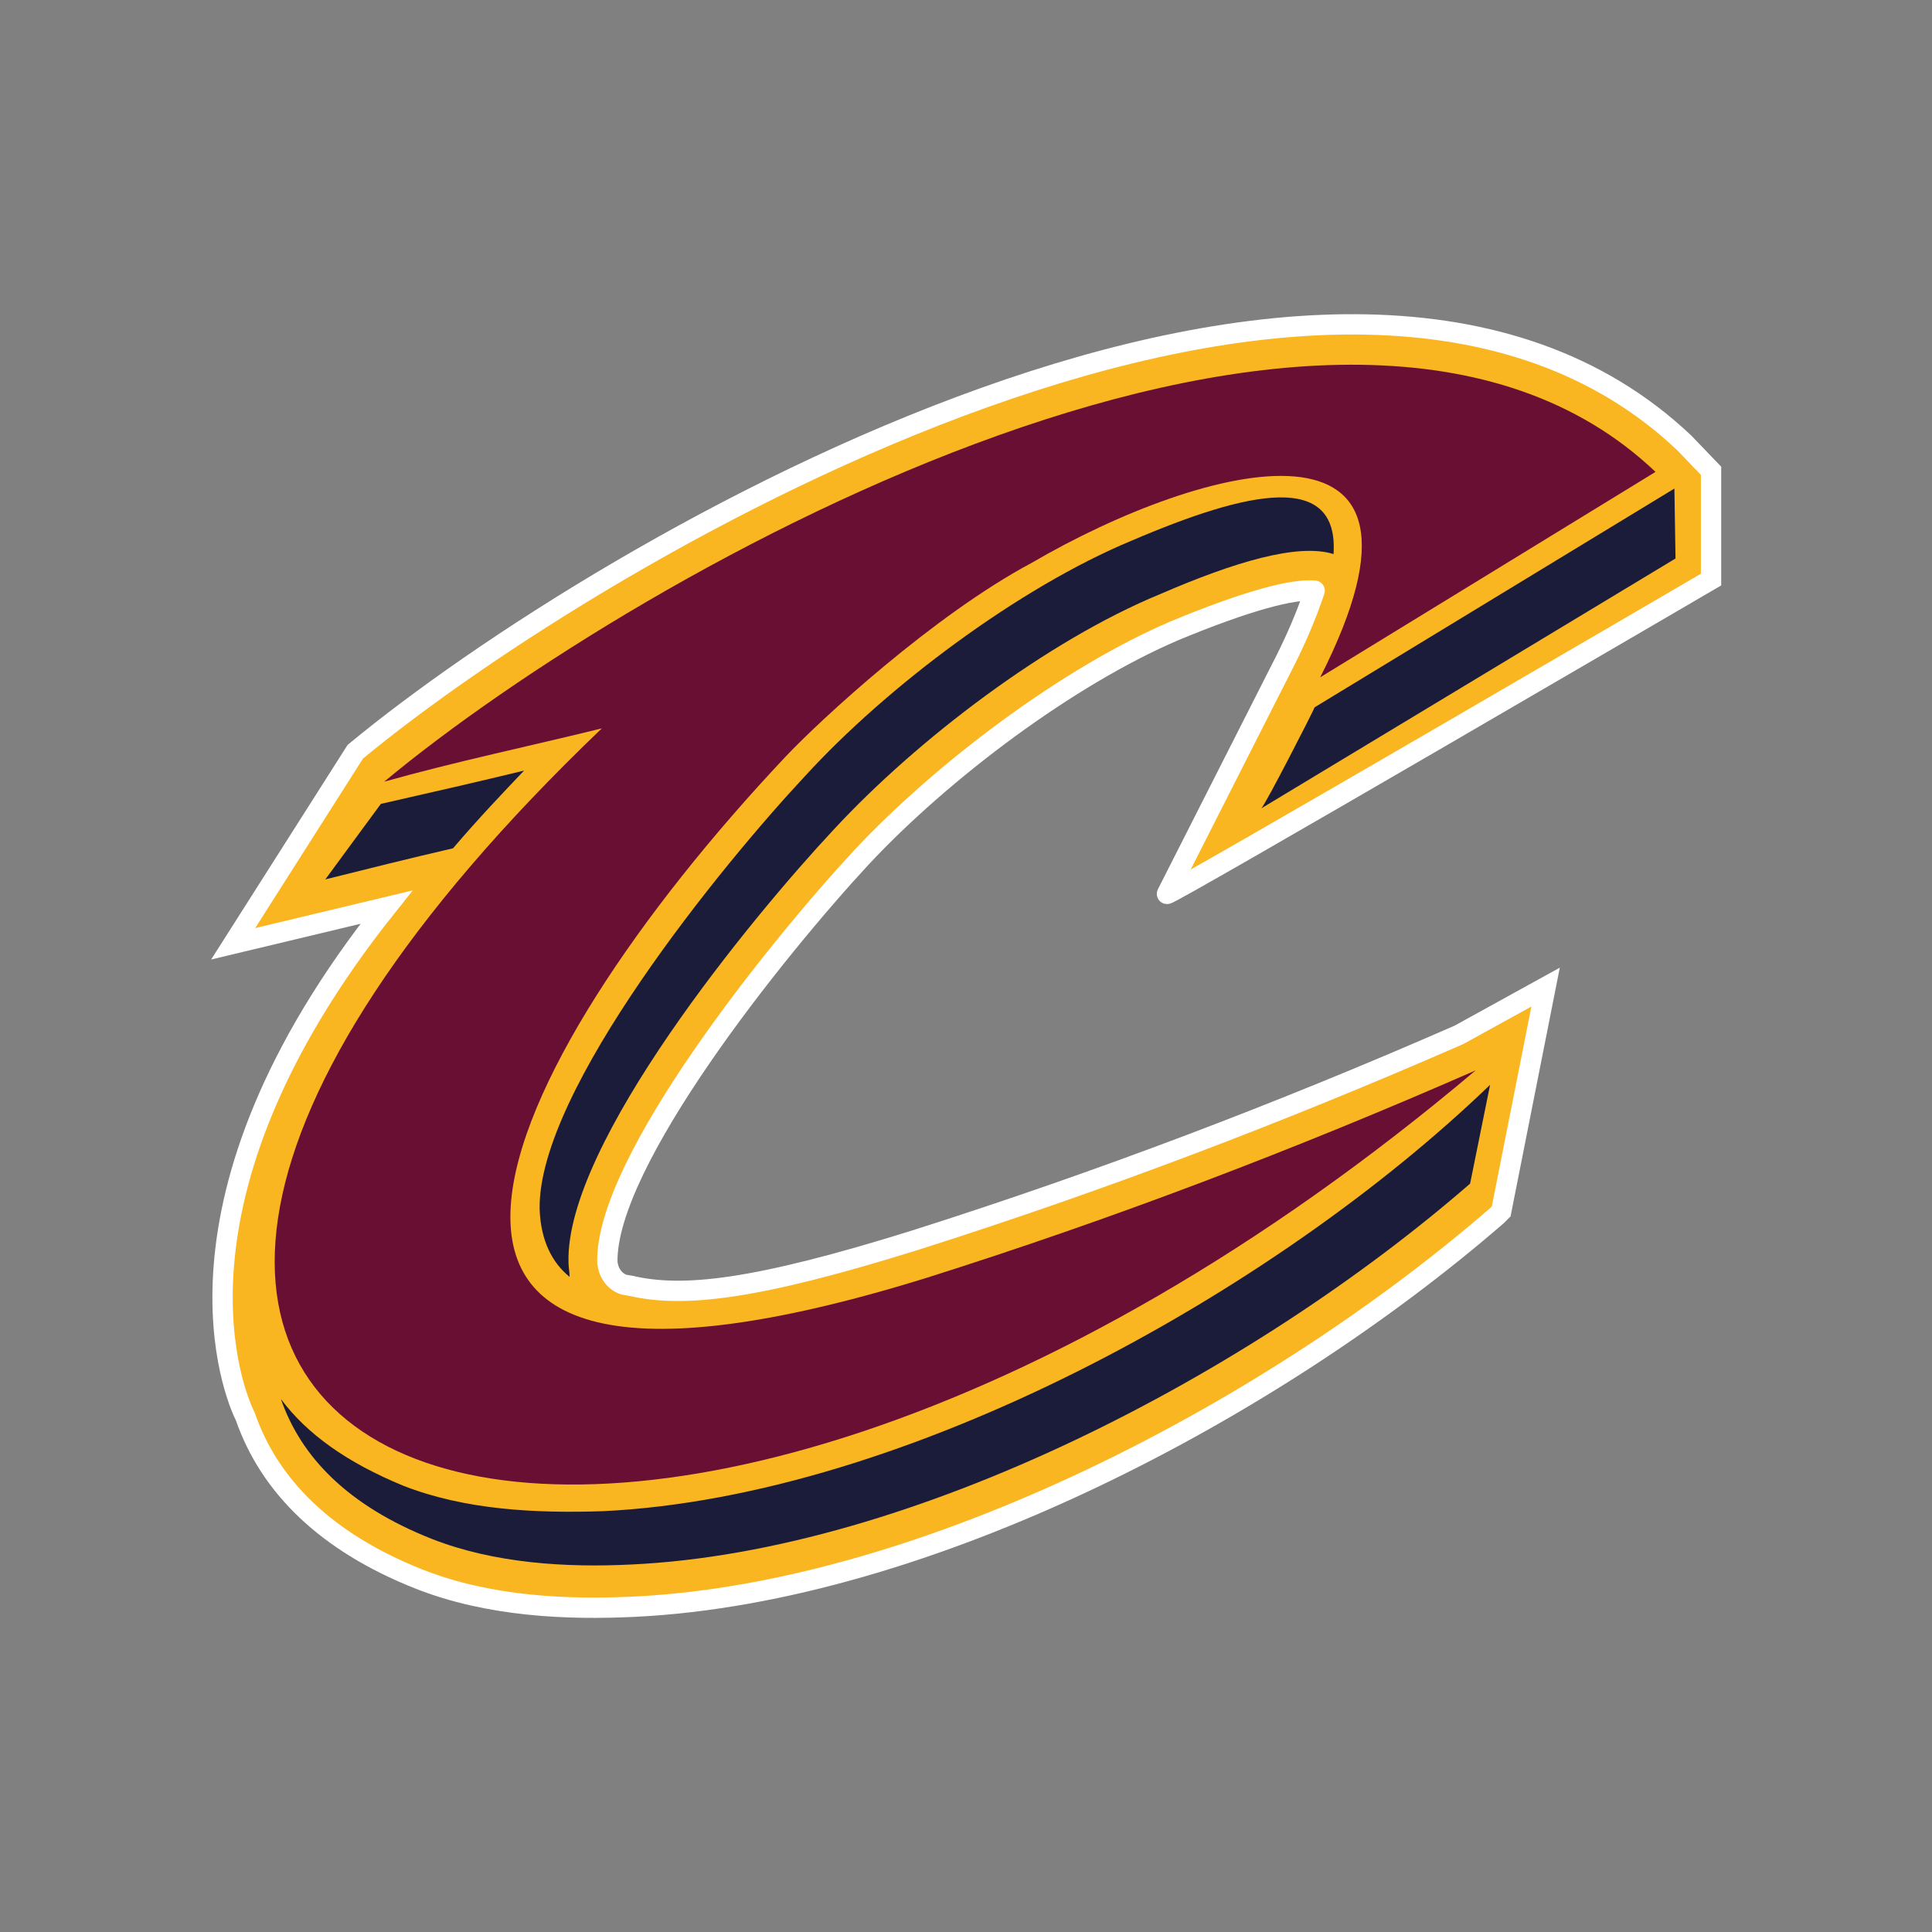
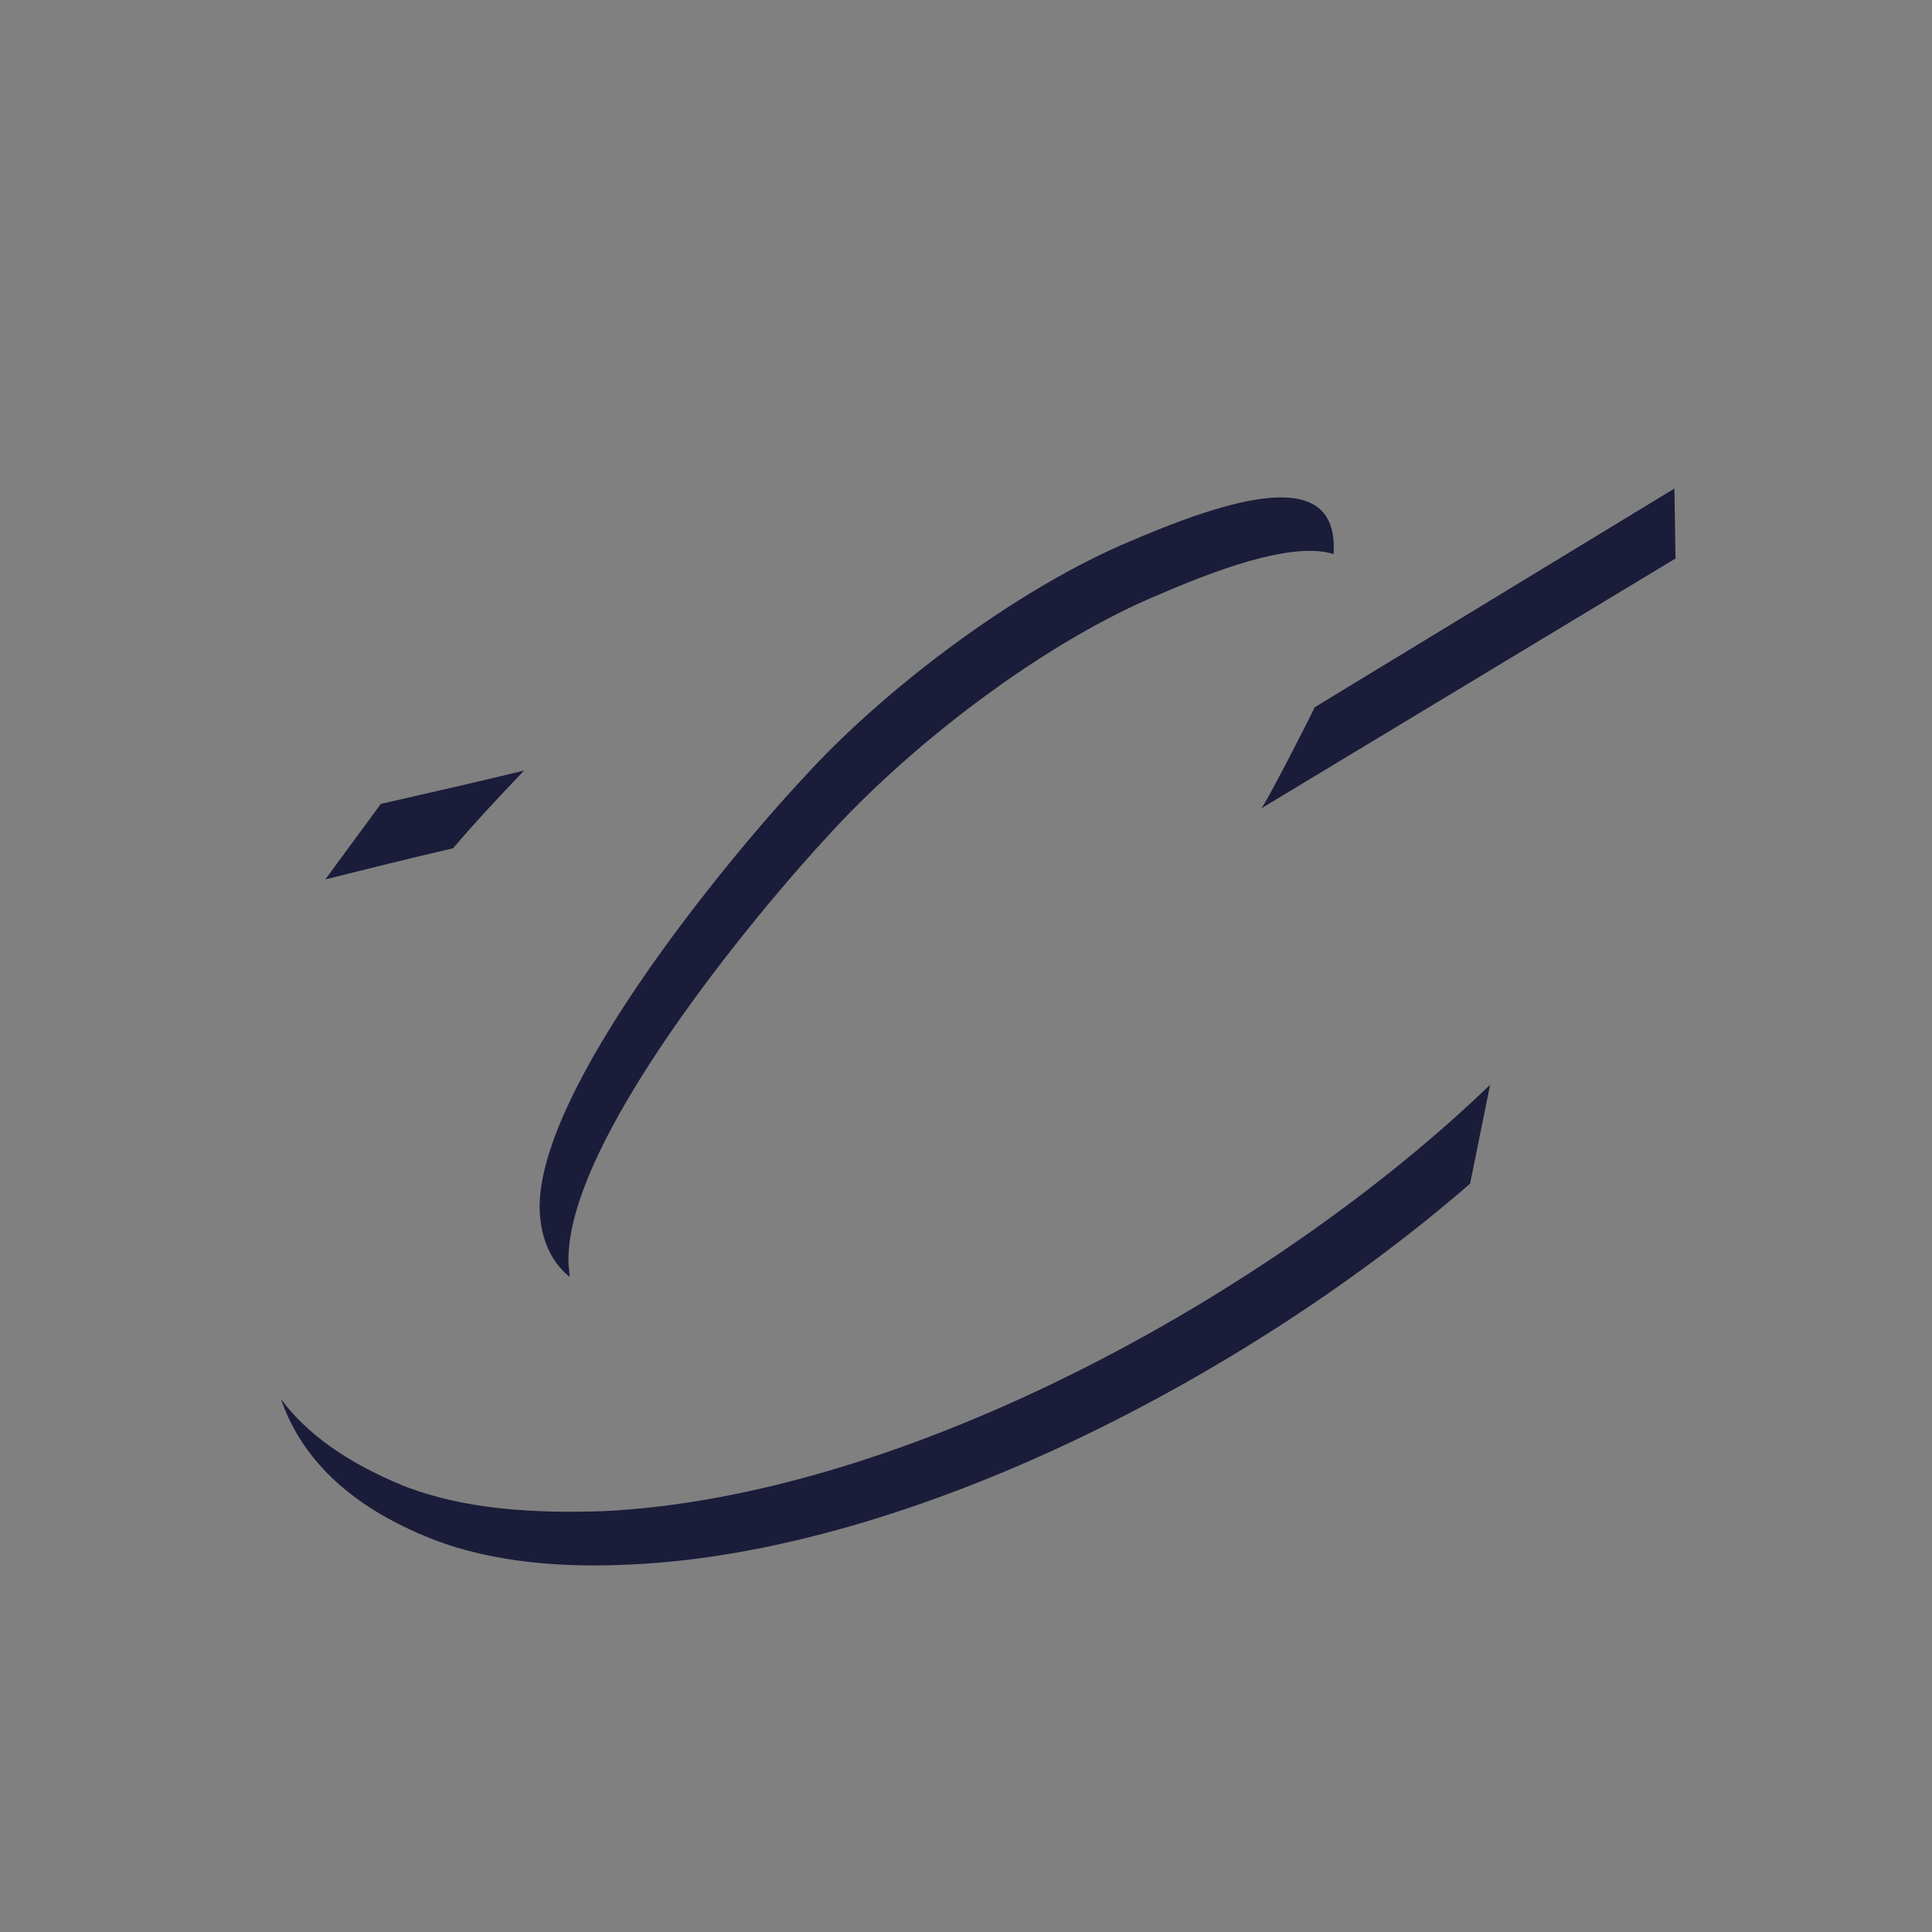
<svg xmlns="http://www.w3.org/2000/svg" width="174" height="174" style="enable-background:new 0 0 174 174" xml:space="preserve">
  <rect width="100%" height="100%" fill="#808080" stroke="none" />
-   <path d="M118.4 53.2c-1.9-.2-6.1.9-12.6 3.6-9.6 4.1-20.9 12.6-28.2 20.4-7.7 8.3-23.1 27.5-22.9 36.5.1.9.6 1.7 1.5 2l.6.1c4.7 1.1 11.2.4 25.6-4.1 16.7-5.3 33-11.5 49-18.5l7.8-4.3-4 20.2-.4.4c-20.2 17.5-51.3 33.9-77.6 35.2-6.1.3-13.2 0-19.5-2.5-8.3-3.3-13.4-8.3-15.6-14.6-.9-1.8-8.5-19.3 12.7-45.9L21 85l11-17.3c22.5-18.6 88.7-57.2 119.7-27.8l2.4 2.5v9.8s-49.3 28.8-49 28.3c.4-.8 10.7-21.1 10.7-21.1 1-2 1.9-4.1 2.6-6.2" style="fill-rule:evenodd;clip-rule:evenodd;fill:#fab621;stroke:#fff;stroke-width:1.83;stroke-linecap:round" />
  <path d="M120.1 49.9c-3.2-1-8.9.7-15.6 3.6-10.2 4.2-21.9 13.1-29.4 21.2-7.3 7.8-24.2 28.3-23.9 39 0 .4.1.9.1 1.3-1.6-1.3-2.6-3.3-2.7-6.1-.2-10.7 16.6-31.2 23.9-39 7.4-8.1 19.3-17 29.4-21.2 10.5-4.5 18.7-6.3 18.2 1.2m30.7-5.9.1 6.3-37.3 22.5c.4-.4 4.6-8.6 4.8-9.1L150.8 44zm-110 32.4c-3.9.9-7.9 1.9-11.5 2.8.5-.7 4.2-5.7 5-6.8 4.4-1 8.8-2 12.9-3-1.9 2-4.1 4.3-6.4 7m91.6 30.2c-19.8 17.2-50.2 33.1-75.5 34.3-5.9.3-12.4-.1-18-2.3-7.6-3-11.8-7.4-13.6-12.6 2.3 3.1 5.9 5.7 11 7.8 5.6 2.2 12 2.5 18 2.3 27.3-1.3 60.5-19.7 79.9-38.4l-1.8 8.9z" style="fill-rule:evenodd;clip-rule:evenodd;fill:#1a1c3a" />
-   <path d="M149.1 42.5 118.9 61c12.9-25.4-10.4-19.4-26-10.3-8.8 4.7-19 14.1-22.2 17.5-26 27.6-44.1 64.5 12.7 46.9 16.8-5.3 33.3-11.6 49.5-18.7-77.6 65.5-150.7 38.1-78.7-30.8-6.5 1.6-13.2 3-19.6 4.8 23.1-19.2 86.3-54.7 114.5-27.9" style="fill-rule:evenodd;clip-rule:evenodd;fill:#690f34" />
</svg>